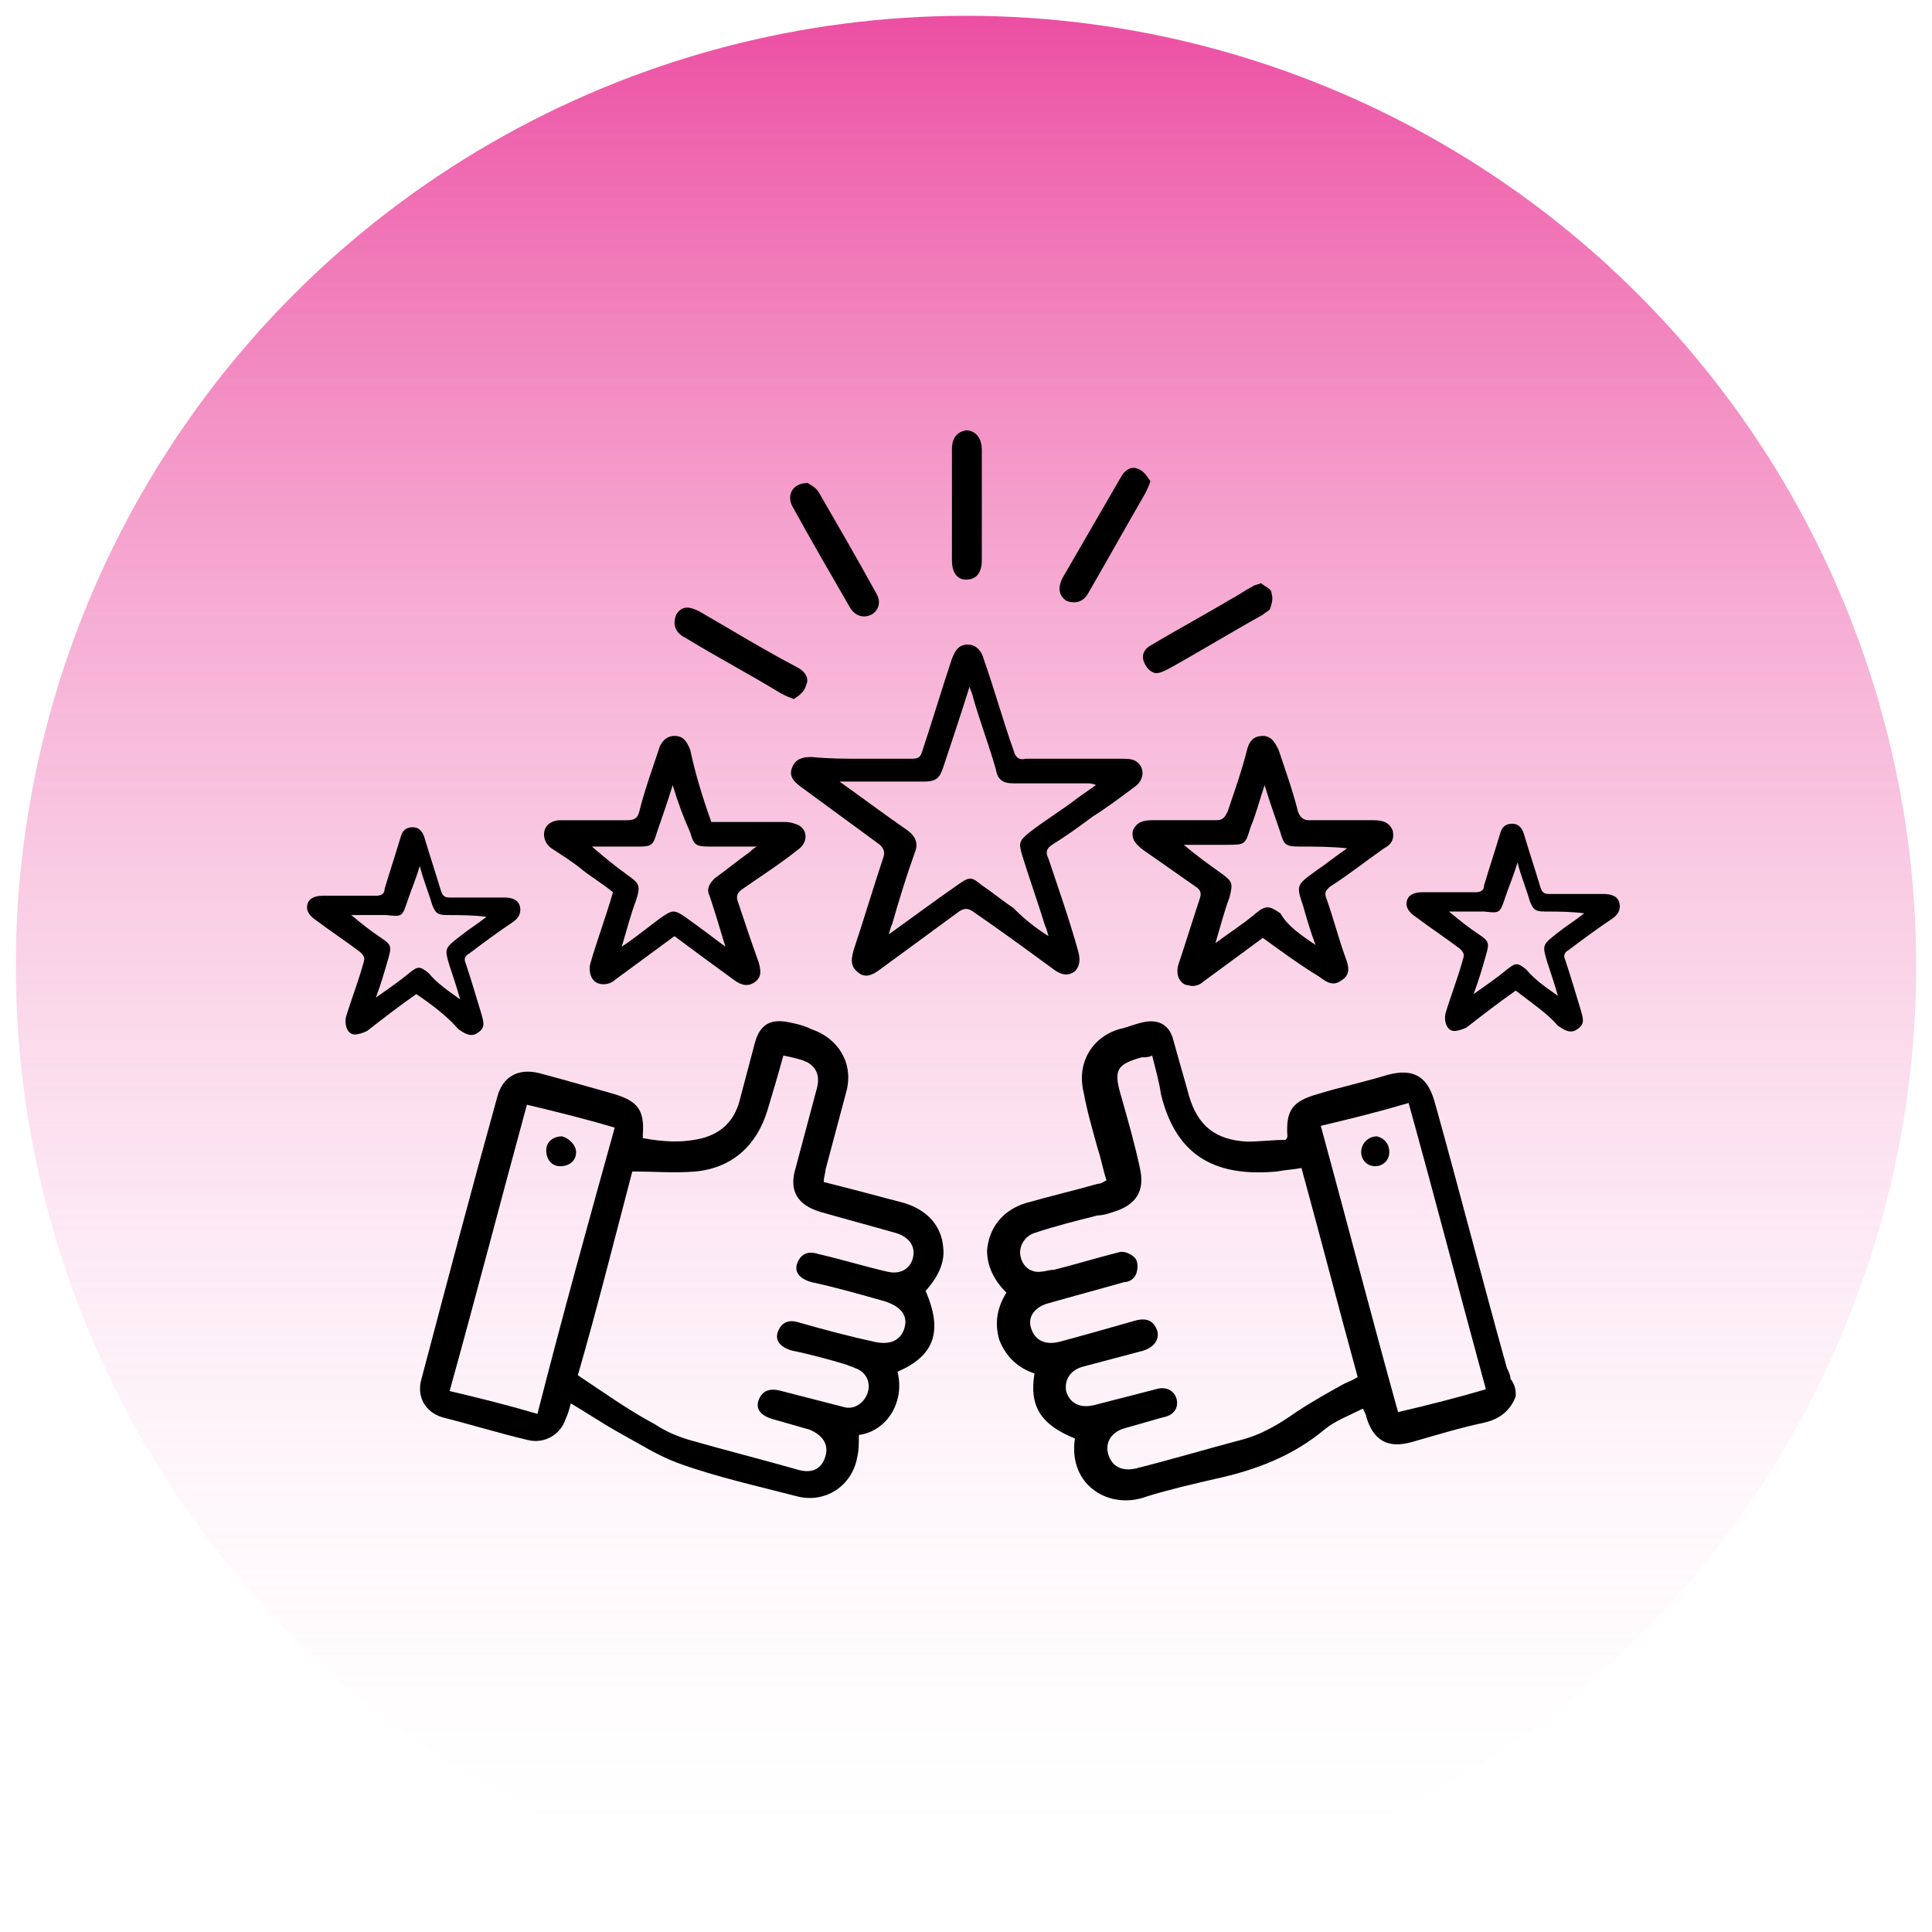
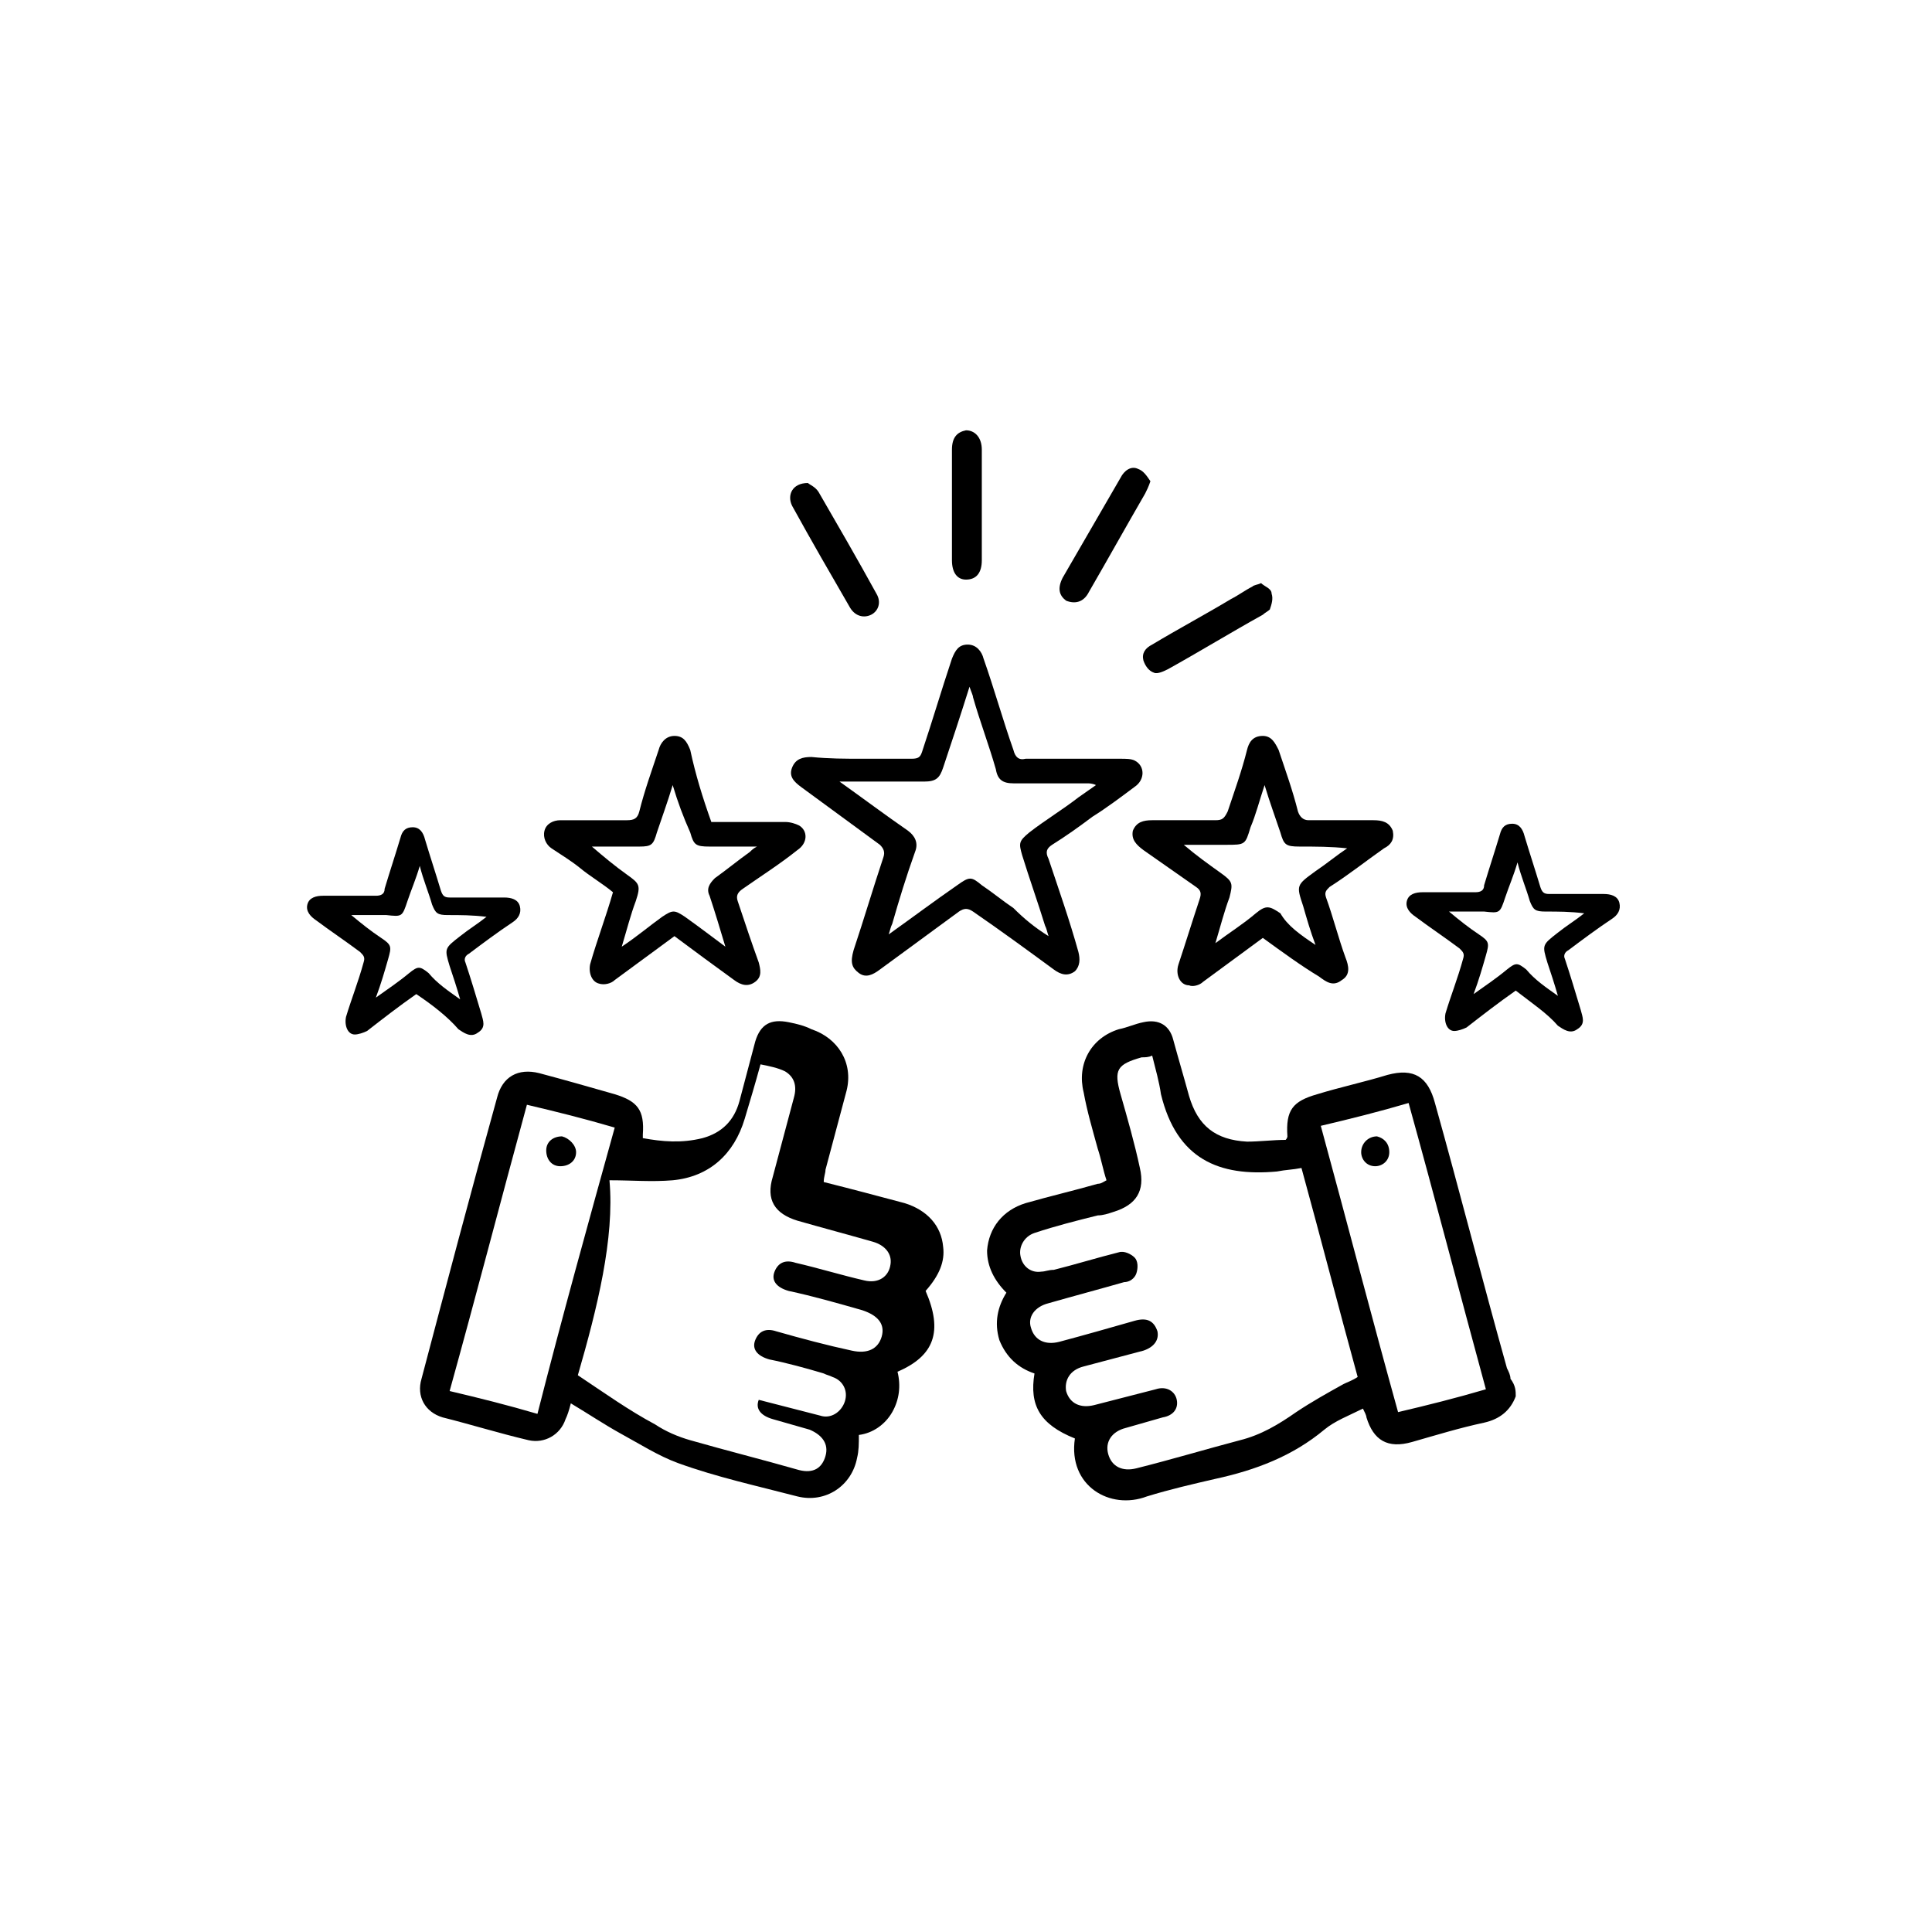
<svg xmlns="http://www.w3.org/2000/svg" version="1.1" id="Layer_1" x="0px" y="0px" viewBox="0 0 110 110" style="enable-background:new 0 0 110 110;" xml:space="preserve">
  <style type="text/css">
	.st0{fill:url(#SVGID_1_);}
</style>
  <linearGradient id="SVGID_1_" gradientUnits="userSpaceOnUse" x1="55" y1="109.089" x2="55" y2="0.911">
    <stop offset="0" style="stop-color:#FFFFFF;stop-opacity:0" />
    <stop offset="0.314" style="stop-color:#F7B3D7;stop-opacity:0.22" />
    <stop offset="1" style="stop-color:#E4037A;stop-opacity:0.7" />
  </linearGradient>
-   <circle class="st0" cx="55" cy="55" r="54.1" />
  <g>
    <path d="M86.3,79.5c-0.3,0.8-0.9,1.3-1.8,1.5c-1.4,0.3-2.7,0.7-4.1,1.1c-1.4,0.4-2.2-0.1-2.6-1.4c0-0.1-0.1-0.3-0.2-0.5   c-0.8,0.4-1.6,0.7-2.2,1.2c-1.8,1.5-3.9,2.3-6.2,2.8c-1.3,0.3-2.6,0.6-3.9,1c-2.1,0.8-4.5-0.6-4.1-3.3c-2-0.8-2.6-1.9-2.3-3.7   c-0.9-0.3-1.6-0.9-2-1.9c-0.3-1-0.1-1.9,0.4-2.7c-0.7-0.7-1.1-1.5-1.1-2.4c0.1-1.3,0.9-2.3,2.2-2.7c1.4-0.4,2.7-0.7,4.1-1.1   c0.2,0,0.3-0.1,0.5-0.2c-0.2-0.6-0.3-1.2-0.5-1.8c-0.3-1.1-0.6-2.1-0.8-3.2c-0.4-1.6,0.4-3.1,2-3.6c0.5-0.1,0.9-0.3,1.4-0.4   c0.9-0.2,1.5,0.2,1.7,1c0.3,1.1,0.6,2.1,0.9,3.2c0.5,1.7,1.5,2.5,3.3,2.6c0.7,0,1.5-0.1,2.2-0.1c0.1-0.1,0.1-0.2,0.1-0.2   c-0.1-1.5,0.3-2,1.7-2.4c1.3-0.4,2.7-0.7,4-1.1c1.5-0.4,2.3,0.1,2.7,1.6c1.4,5,2.7,10.1,4.1,15.1c0.1,0.2,0.2,0.4,0.2,0.6   C86.3,78.9,86.3,79.2,86.3,79.5z M65.6,60.1c-0.2,0.1-0.4,0.1-0.6,0.1c-1.4,0.4-1.6,0.7-1.2,2.1c0.4,1.4,0.8,2.8,1.1,4.2   c0.3,1.3-0.2,2.1-1.5,2.5c-0.3,0.1-0.6,0.2-0.9,0.2c-1.2,0.3-2.4,0.6-3.6,1c-0.6,0.2-0.9,0.8-0.8,1.3c0.1,0.6,0.6,1,1.2,0.9   c0.2,0,0.4-0.1,0.7-0.1c1.2-0.3,2.5-0.7,3.7-1c0.3-0.1,0.7,0.1,0.9,0.3c0.2,0.2,0.2,0.6,0.1,0.9C64.6,72.8,64.3,73,64,73   c-1.4,0.4-2.9,0.8-4.3,1.2c-0.8,0.2-1.2,0.8-1,1.4c0.2,0.7,0.8,1,1.6,0.8c1.5-0.4,2.9-0.8,4.3-1.2c0.7-0.2,1.1,0,1.3,0.6   c0.1,0.5-0.2,0.9-0.8,1.1c-1.1,0.3-2.3,0.6-3.4,0.9c-0.8,0.2-1.1,0.8-1,1.4c0.2,0.7,0.8,1,1.6,0.8c1.2-0.3,2.3-0.6,3.5-0.9   c0.6-0.2,1.1,0.1,1.2,0.6c0.1,0.5-0.2,0.9-0.8,1c-0.7,0.2-1.4,0.4-2.1,0.6c-0.8,0.2-1.2,0.8-1,1.5c0.2,0.7,0.8,1,1.6,0.8   c2-0.5,4-1.1,5.9-1.6c1.2-0.3,2.2-0.9,3.2-1.6c0.9-0.6,1.8-1.1,2.7-1.6c0.2-0.1,0.5-0.2,0.8-0.4c-1.1-4-2.1-7.9-3.2-11.9   c-0.5,0.1-0.9,0.1-1.4,0.2c-3.3,0.3-5.7-0.7-6.6-4.4C66,61.6,65.8,60.9,65.6,60.1z M84.6,79.1c-1.5-5.5-2.9-10.9-4.4-16.3   c-1.7,0.5-3.3,0.9-5,1.3c1.5,5.5,2.9,10.9,4.4,16.3C81.3,80,82.9,79.6,84.6,79.1z" />
-     <path d="M46.9,67.3c1.6,0.4,3.1,0.8,4.6,1.2c1.3,0.4,2.1,1.3,2.2,2.5c0.1,0.8-0.2,1.6-1,2.5c1,2.3,0.5,3.7-1.6,4.6   c0.2,0.8,0.1,1.6-0.3,2.3c-0.4,0.7-1.1,1.2-1.9,1.3c0,0.5,0,0.9-0.1,1.3c-0.3,1.6-1.8,2.6-3.4,2.2c-2.3-0.6-4.6-1.1-6.8-1.9   c-1.1-0.4-2.2-1.1-3.3-1.7c-0.9-0.5-1.8-1.1-2.8-1.7c-0.1,0.4-0.2,0.7-0.3,0.9c-0.3,0.9-1.2,1.4-2.1,1.2c-1.7-0.4-3.3-0.9-4.9-1.3   c-1-0.3-1.5-1.2-1.2-2.2c1.4-5.3,2.8-10.6,4.3-16c0.3-1.2,1.2-1.7,2.4-1.4c1.5,0.4,2.9,0.8,4.3,1.2c1.3,0.4,1.7,0.9,1.6,2.3   c0,0.1,0,0.1,0,0.2c1.1,0.2,2.2,0.3,3.4,0c1.1-0.3,1.8-1,2.1-2.1c0.3-1.1,0.6-2.3,0.9-3.4c0.3-1,0.9-1.3,1.9-1.1   c0.5,0.1,0.9,0.2,1.3,0.4c1.5,0.5,2.4,1.9,2,3.5c-0.4,1.5-0.8,3-1.2,4.5C47,66.8,46.9,67,46.9,67.3z M32.9,78.3   c1.5,1,2.9,2,4.4,2.8c0.6,0.4,1.3,0.7,2,0.9c2.1,0.6,4.1,1.1,6.2,1.7c0.8,0.2,1.3-0.1,1.5-0.8c0.2-0.7-0.2-1.2-0.9-1.5   c-0.7-0.2-1.4-0.4-2.1-0.6c-0.7-0.2-1-0.6-0.8-1.1c0.2-0.5,0.6-0.7,1.3-0.5c1.2,0.3,2.3,0.6,3.5,0.9c0.6,0.2,1.2-0.2,1.4-0.8   c0.2-0.6-0.1-1.2-0.7-1.4c-0.2-0.1-0.3-0.1-0.5-0.2c-1-0.3-2.1-0.6-3.1-0.8c-0.7-0.2-1-0.6-0.8-1.1c0.2-0.5,0.6-0.7,1.2-0.5   c1.4,0.4,2.9,0.8,4.3,1.1c0.9,0.2,1.5-0.1,1.7-0.8c0.2-0.7-0.2-1.2-1.1-1.5c-1.4-0.4-2.8-0.8-4.2-1.1c-0.7-0.2-1-0.6-0.8-1.1   c0.2-0.5,0.6-0.7,1.2-0.5c1.3,0.3,2.6,0.7,3.9,1c0.8,0.2,1.4-0.2,1.5-0.9c0.1-0.6-0.3-1.1-1-1.3c-1.4-0.4-2.9-0.8-4.3-1.2   c-1.3-0.4-1.8-1.2-1.4-2.5c0.4-1.5,0.8-3,1.2-4.5c0.2-0.7,0-1.2-0.5-1.5c-0.4-0.2-0.9-0.3-1.4-0.4c-0.3,1.1-0.6,2.1-0.9,3.1   c-0.6,2-2,3.3-4.1,3.5c-1.2,0.1-2.3,0-3.6,0C35,70.5,34,74.5,32.9,78.3z M30.6,80.5C32,75,33.5,69.6,35,64.2   c-1.7-0.5-3.3-0.9-5-1.3c-1.5,5.5-2.9,10.9-4.4,16.3C27.3,79.6,28.9,80,30.6,80.5z" />
+     <path d="M46.9,67.3c1.6,0.4,3.1,0.8,4.6,1.2c1.3,0.4,2.1,1.3,2.2,2.5c0.1,0.8-0.2,1.6-1,2.5c1,2.3,0.5,3.7-1.6,4.6   c0.2,0.8,0.1,1.6-0.3,2.3c-0.4,0.7-1.1,1.2-1.9,1.3c0,0.5,0,0.9-0.1,1.3c-0.3,1.6-1.8,2.6-3.4,2.2c-2.3-0.6-4.6-1.1-6.8-1.9   c-1.1-0.4-2.2-1.1-3.3-1.7c-0.9-0.5-1.8-1.1-2.8-1.7c-0.1,0.4-0.2,0.7-0.3,0.9c-0.3,0.9-1.2,1.4-2.1,1.2c-1.7-0.4-3.3-0.9-4.9-1.3   c-1-0.3-1.5-1.2-1.2-2.2c1.4-5.3,2.8-10.6,4.3-16c0.3-1.2,1.2-1.7,2.4-1.4c1.5,0.4,2.9,0.8,4.3,1.2c1.3,0.4,1.7,0.9,1.6,2.3   c0,0.1,0,0.1,0,0.2c1.1,0.2,2.2,0.3,3.4,0c1.1-0.3,1.8-1,2.1-2.1c0.3-1.1,0.6-2.3,0.9-3.4c0.3-1,0.9-1.3,1.9-1.1   c0.5,0.1,0.9,0.2,1.3,0.4c1.5,0.5,2.4,1.9,2,3.5c-0.4,1.5-0.8,3-1.2,4.5C47,66.8,46.9,67,46.9,67.3z M32.9,78.3   c1.5,1,2.9,2,4.4,2.8c0.6,0.4,1.3,0.7,2,0.9c2.1,0.6,4.1,1.1,6.2,1.7c0.8,0.2,1.3-0.1,1.5-0.8c0.2-0.7-0.2-1.2-0.9-1.5   c-0.7-0.2-1.4-0.4-2.1-0.6c-0.7-0.2-1-0.6-0.8-1.1c1.2,0.3,2.3,0.6,3.5,0.9c0.6,0.2,1.2-0.2,1.4-0.8   c0.2-0.6-0.1-1.2-0.7-1.4c-0.2-0.1-0.3-0.1-0.5-0.2c-1-0.3-2.1-0.6-3.1-0.8c-0.7-0.2-1-0.6-0.8-1.1c0.2-0.5,0.6-0.7,1.2-0.5   c1.4,0.4,2.9,0.8,4.3,1.1c0.9,0.2,1.5-0.1,1.7-0.8c0.2-0.7-0.2-1.2-1.1-1.5c-1.4-0.4-2.8-0.8-4.2-1.1c-0.7-0.2-1-0.6-0.8-1.1   c0.2-0.5,0.6-0.7,1.2-0.5c1.3,0.3,2.6,0.7,3.9,1c0.8,0.2,1.4-0.2,1.5-0.9c0.1-0.6-0.3-1.1-1-1.3c-1.4-0.4-2.9-0.8-4.3-1.2   c-1.3-0.4-1.8-1.2-1.4-2.5c0.4-1.5,0.8-3,1.2-4.5c0.2-0.7,0-1.2-0.5-1.5c-0.4-0.2-0.9-0.3-1.4-0.4c-0.3,1.1-0.6,2.1-0.9,3.1   c-0.6,2-2,3.3-4.1,3.5c-1.2,0.1-2.3,0-3.6,0C35,70.5,34,74.5,32.9,78.3z M30.6,80.5C32,75,33.5,69.6,35,64.2   c-1.7-0.5-3.3-0.9-5-1.3c-1.5,5.5-2.9,10.9-4.4,16.3C27.3,79.6,28.9,80,30.6,80.5z" />
    <path d="M49.1,43.2c0.9,0,1.9,0,2.8,0c0.4,0,0.5-0.1,0.6-0.4c0.6-1.8,1.1-3.5,1.7-5.3c0.2-0.5,0.4-0.8,0.9-0.8   c0.5,0,0.8,0.4,0.9,0.8c0.6,1.7,1.1,3.5,1.7,5.2c0.1,0.4,0.3,0.6,0.7,0.5c1.8,0,3.6,0,5.4,0c0.3,0,0.6,0,0.8,0.1   c0.6,0.3,0.6,1.1,0,1.5c-0.8,0.6-1.6,1.2-2.4,1.7c-0.8,0.6-1.5,1.1-2.3,1.6c-0.3,0.2-0.4,0.4-0.2,0.8c0.6,1.8,1.2,3.5,1.7,5.3   c0.1,0.4,0.1,0.8-0.2,1.1c-0.4,0.3-0.8,0.2-1.2-0.1c-1.5-1.1-3-2.2-4.6-3.3c-0.3-0.2-0.5-0.2-0.8,0c-1.5,1.1-3,2.2-4.5,3.3   c-0.4,0.3-0.8,0.5-1.2,0.2c-0.4-0.3-0.5-0.6-0.3-1.3c0.6-1.8,1.1-3.5,1.7-5.3c0.1-0.3,0-0.5-0.2-0.7c-1.5-1.1-3-2.2-4.5-3.3   c-0.4-0.3-0.7-0.6-0.5-1.1c0.2-0.5,0.6-0.6,1.1-0.6C47.2,43.2,48.1,43.2,49.1,43.2C49.1,43.2,49.1,43.2,49.1,43.2z M59.7,53.3   c-0.1-0.3-0.1-0.4-0.2-0.6c-0.4-1.3-0.9-2.7-1.3-4C58,48,58,47.9,58.6,47.4c0.9-0.7,1.9-1.3,2.8-2c0.3-0.2,0.7-0.5,1-0.7   c-0.2-0.1-0.4-0.1-0.5-0.1c-1.4,0-2.8,0-4.2,0c-0.6,0-0.9-0.2-1-0.8c-0.4-1.4-0.9-2.7-1.3-4.1c0-0.1-0.1-0.3-0.2-0.6   c-0.5,1.6-1,3.1-1.5,4.6c-0.2,0.6-0.4,0.8-1.1,0.8c-1.4,0-2.9,0-4.3,0c-0.1,0-0.3,0-0.5,0c1.4,1,2.6,1.9,3.9,2.8   c0.4,0.3,0.6,0.7,0.4,1.2c-0.5,1.4-0.9,2.7-1.3,4.1c-0.1,0.2-0.1,0.3-0.2,0.6c1.4-1,2.6-1.9,3.9-2.8c0.7-0.5,0.8-0.5,1.4,0   c0.6,0.4,1.2,0.9,1.8,1.3C58.3,52.3,58.9,52.8,59.7,53.3z" />
    <path d="M40.5,46.8c1.4,0,2.8,0,4.2,0c0.3,0,0.6,0.1,0.8,0.2c0.5,0.3,0.5,1-0.1,1.4c-1,0.8-2.1,1.5-3.1,2.2   c-0.3,0.2-0.4,0.4-0.3,0.7c0.4,1.2,0.8,2.4,1.2,3.5c0.1,0.4,0.2,0.8-0.2,1.1c-0.4,0.3-0.8,0.2-1.2-0.1c-1.1-0.8-2.2-1.6-3.4-2.5   c-1.1,0.8-2.3,1.7-3.4,2.5c-0.2,0.2-0.6,0.3-0.9,0.2c-0.4-0.1-0.6-0.6-0.5-1.1c0.4-1.4,0.9-2.7,1.3-4.1c-0.6-0.5-1.3-0.9-1.9-1.4   c-0.5-0.4-1-0.7-1.6-1.1c-0.3-0.2-0.5-0.6-0.4-1c0.1-0.4,0.5-0.6,0.9-0.6c1.3,0,2.5,0,3.8,0c0.4,0,0.6-0.1,0.7-0.5   c0.3-1.2,0.7-2.3,1.1-3.5c0.1-0.4,0.4-0.8,0.9-0.8c0.5,0,0.7,0.3,0.9,0.8C39.6,44.1,40,45.4,40.5,46.8z M38.3,44.7   c-0.3,1-0.6,1.8-0.9,2.7c-0.2,0.7-0.3,0.8-1,0.8c-0.9,0-1.8,0-2.7,0c0.7,0.6,1.3,1.1,2,1.6c0.7,0.5,0.8,0.6,0.5,1.5   c-0.3,0.8-0.5,1.6-0.8,2.6c0.9-0.6,1.6-1.2,2.3-1.7c0.6-0.4,0.7-0.4,1.3,0c0.7,0.5,1.5,1.1,2.3,1.7c-0.3-1-0.6-2-0.9-2.9   c-0.2-0.4,0-0.7,0.3-1c0.7-0.5,1.3-1,2-1.5c0.1-0.1,0.2-0.2,0.4-0.3c-1,0-1.9,0-2.7,0c-0.8,0-0.9-0.1-1.1-0.8   C38.9,46.5,38.6,45.7,38.3,44.7z" />
    <path d="M71.9,53.4c-1.1,0.8-2.3,1.7-3.4,2.5c-0.2,0.2-0.6,0.3-0.8,0.2c-0.5,0-0.8-0.6-0.6-1.2c0.4-1.2,0.8-2.5,1.2-3.7   c0.1-0.3,0.1-0.5-0.2-0.7c-1-0.7-2-1.4-3-2.1c-0.4-0.3-0.7-0.6-0.6-1.1c0.2-0.5,0.6-0.6,1.1-0.6c1.2,0,2.4,0,3.6,0   c0.4,0,0.5-0.1,0.7-0.5c0.4-1.2,0.8-2.3,1.1-3.5c0.1-0.4,0.3-0.8,0.9-0.8c0.5,0,0.7,0.4,0.9,0.8c0.4,1.2,0.8,2.3,1.1,3.5   c0.1,0.3,0.3,0.5,0.6,0.5c1.2,0,2.5,0,3.7,0c0.5,0,0.9,0.1,1.1,0.6c0.1,0.5-0.1,0.8-0.5,1c-1,0.7-2,1.5-3.1,2.2   c-0.2,0.2-0.3,0.3-0.2,0.6c0.4,1.1,0.7,2.3,1.1,3.4c0.2,0.5,0.3,1-0.2,1.3c-0.5,0.4-0.9,0.1-1.3-0.2C74.1,55,73,54.2,71.9,53.4z    M74.9,53.8c-0.3-0.8-0.5-1.5-0.7-2.2c-0.4-1.2-0.4-1.2,0.7-2c0.6-0.4,1.2-0.9,1.8-1.3c-0.9-0.1-1.8-0.1-2.7-0.1   c-0.8,0-0.9-0.1-1.1-0.8c-0.3-0.9-0.6-1.7-0.9-2.7c-0.3,0.9-0.5,1.7-0.8,2.4c-0.3,1-0.3,1-1.4,1c-0.8,0-1.6,0-2.4,0   c0.7,0.6,1.4,1.1,2.1,1.6c0.7,0.5,0.7,0.6,0.5,1.4c-0.3,0.8-0.5,1.6-0.8,2.6c0.8-0.6,1.6-1.1,2.3-1.7c0.6-0.5,0.8-0.4,1.4,0   C73.3,52.7,74,53.2,74.9,53.8z" />
    <path d="M86.3,56.4c-1,0.7-1.9,1.4-2.8,2.1c-0.2,0.1-0.5,0.2-0.7,0.2c-0.4,0-0.6-0.5-0.5-1c0.3-1,0.7-2,1-3.1   c0.1-0.3,0-0.4-0.2-0.6c-0.8-0.6-1.7-1.2-2.5-1.8c-0.3-0.2-0.6-0.5-0.5-0.9c0.1-0.4,0.5-0.5,0.9-0.5c1,0,2,0,3,0   c0.3,0,0.5-0.1,0.5-0.4c0.3-1,0.6-1.9,0.9-2.9c0.1-0.4,0.3-0.6,0.7-0.6c0.4,0,0.6,0.3,0.7,0.7c0.3,1,0.6,1.9,0.9,2.9   c0.1,0.3,0.2,0.4,0.5,0.4c1,0,2,0,3.1,0c0.4,0,0.8,0.1,0.9,0.5c0.1,0.4-0.1,0.7-0.4,0.9c-0.9,0.6-1.7,1.2-2.5,1.8   c-0.2,0.1-0.3,0.3-0.2,0.5c0.3,0.9,0.6,1.9,0.9,2.9c0.1,0.4,0.3,0.8-0.2,1.1c-0.4,0.3-0.8,0-1.1-0.2C88.1,57.7,87.2,57.1,86.3,56.4   z M88.7,56.7c-0.2-0.7-0.4-1.3-0.6-1.9c-0.3-1-0.3-1,0.6-1.7c0.5-0.4,1-0.7,1.5-1.1c-0.8-0.1-1.5-0.1-2.2-0.1   c-0.6,0-0.7-0.1-0.9-0.6c-0.2-0.7-0.5-1.4-0.7-2.2c-0.2,0.7-0.5,1.4-0.7,2c-0.3,0.9-0.3,0.9-1.2,0.8c-0.7,0-1.3,0-2,0   c0.6,0.5,1.1,0.9,1.7,1.3c0.6,0.4,0.6,0.5,0.4,1.2c-0.2,0.7-0.4,1.4-0.7,2.2c0.7-0.5,1.3-0.9,1.9-1.4c0.5-0.4,0.6-0.4,1.1,0   C87.4,55.8,88,56.2,88.7,56.7z" />
    <path d="M23.7,56.6c-1,0.7-1.9,1.4-2.8,2.1c-0.2,0.1-0.5,0.2-0.7,0.2c-0.4,0-0.6-0.5-0.5-1c0.3-1,0.7-2,1-3.1   c0.1-0.3,0-0.4-0.2-0.6c-0.8-0.6-1.7-1.2-2.5-1.8c-0.3-0.2-0.6-0.5-0.5-0.9c0.1-0.4,0.5-0.5,0.9-0.5c1,0,2,0,3,0   c0.3,0,0.5-0.1,0.5-0.4c0.3-1,0.6-1.9,0.9-2.9c0.1-0.4,0.3-0.6,0.7-0.6c0.4,0,0.6,0.3,0.7,0.7c0.3,1,0.6,1.9,0.9,2.9   c0.1,0.3,0.2,0.4,0.5,0.4c1,0,2,0,3.1,0c0.4,0,0.8,0.1,0.9,0.5c0.1,0.4-0.1,0.7-0.4,0.9c-0.9,0.6-1.7,1.2-2.5,1.8   c-0.2,0.1-0.3,0.3-0.2,0.5c0.3,0.9,0.6,1.9,0.9,2.9c0.1,0.4,0.3,0.8-0.2,1.1c-0.4,0.3-0.8,0-1.1-0.2C25.5,57.9,24.6,57.2,23.7,56.6   z M26.2,56.9c-0.2-0.7-0.4-1.3-0.6-1.9c-0.3-1-0.3-1,0.6-1.7c0.5-0.4,1-0.7,1.5-1.1c-0.8-0.1-1.5-0.1-2.2-0.1   c-0.6,0-0.7-0.1-0.9-0.6c-0.2-0.7-0.5-1.4-0.7-2.2c-0.2,0.7-0.5,1.4-0.7,2c-0.3,0.9-0.3,0.9-1.2,0.8c-0.7,0-1.3,0-2,0   c0.6,0.5,1.1,0.9,1.7,1.3c0.6,0.4,0.6,0.5,0.4,1.2c-0.2,0.7-0.4,1.4-0.7,2.2c0.7-0.5,1.3-0.9,1.9-1.4c0.5-0.4,0.6-0.4,1.1,0   C24.9,56,25.5,56.4,26.2,56.9z" />
    <path d="M65.5,27.4c-0.1,0.3-0.2,0.5-0.3,0.7c-1.1,1.9-2.1,3.7-3.2,5.6c-0.3,0.6-0.8,0.7-1.3,0.5c-0.4-0.3-0.5-0.7-0.2-1.3   c1.1-1.9,2.2-3.8,3.3-5.7c0.2-0.4,0.6-0.7,1-0.5C65.1,26.8,65.3,27.1,65.5,27.4z" />
    <path d="M71.8,33.2c0.2,0.2,0.6,0.3,0.6,0.6c0.1,0.3,0,0.6-0.1,0.9c-0.1,0.1-0.3,0.2-0.4,0.3c-1.8,1-3.6,2.1-5.4,3.1   c-0.2,0.1-0.6,0.3-0.8,0.2c-0.3-0.1-0.5-0.4-0.6-0.7c-0.1-0.4,0.1-0.7,0.5-0.9c1.5-0.9,3-1.7,4.5-2.6c0.4-0.2,0.8-0.5,1.2-0.7   C71.4,33.3,71.6,33.3,71.8,33.2z" />
-     <path d="M45.2,39.8c-0.3-0.1-0.5-0.2-0.7-0.3c-1.8-1.1-3.7-2.1-5.5-3.2c-0.6-0.3-0.7-0.8-0.5-1.3c0.3-0.5,0.7-0.5,1.3-0.2   c1.9,1.1,3.7,2.2,5.6,3.2c0.4,0.2,0.7,0.6,0.5,1C45.8,39.4,45.5,39.6,45.2,39.8z" />
    <path d="M54.2,28.8c0-1.1,0-2.1,0-3.2c0-0.7,0.3-1,0.8-1.1c0.5,0,0.9,0.4,0.9,1.1c0,2.1,0,4.2,0,6.3c0,0.7-0.3,1.1-0.9,1.1   c-0.5,0-0.8-0.4-0.8-1.1C54.2,30.9,54.2,29.8,54.2,28.8z" />
    <path d="M46,27.5c0.1,0.1,0.4,0.2,0.6,0.5c1.1,1.9,2.2,3.8,3.3,5.8c0.3,0.5,0.1,1-0.3,1.2c-0.4,0.2-0.9,0.1-1.2-0.4   c-1.1-1.9-2.2-3.8-3.3-5.8C44.8,28.2,45.1,27.5,46,27.5z" />
    <path d="M79.1,65.6c0,0.5-0.4,0.8-0.8,0.8c-0.5,0-0.8-0.4-0.8-0.8c0-0.5,0.4-0.9,0.9-0.9C78.8,64.8,79.1,65.1,79.1,65.6z" />
    <path d="M32.8,65.6c0,0.5-0.4,0.8-0.9,0.8c-0.5,0-0.8-0.4-0.8-0.9c0-0.5,0.4-0.8,0.9-0.8C32.4,64.8,32.8,65.2,32.8,65.6z" />
  </g>
</svg>